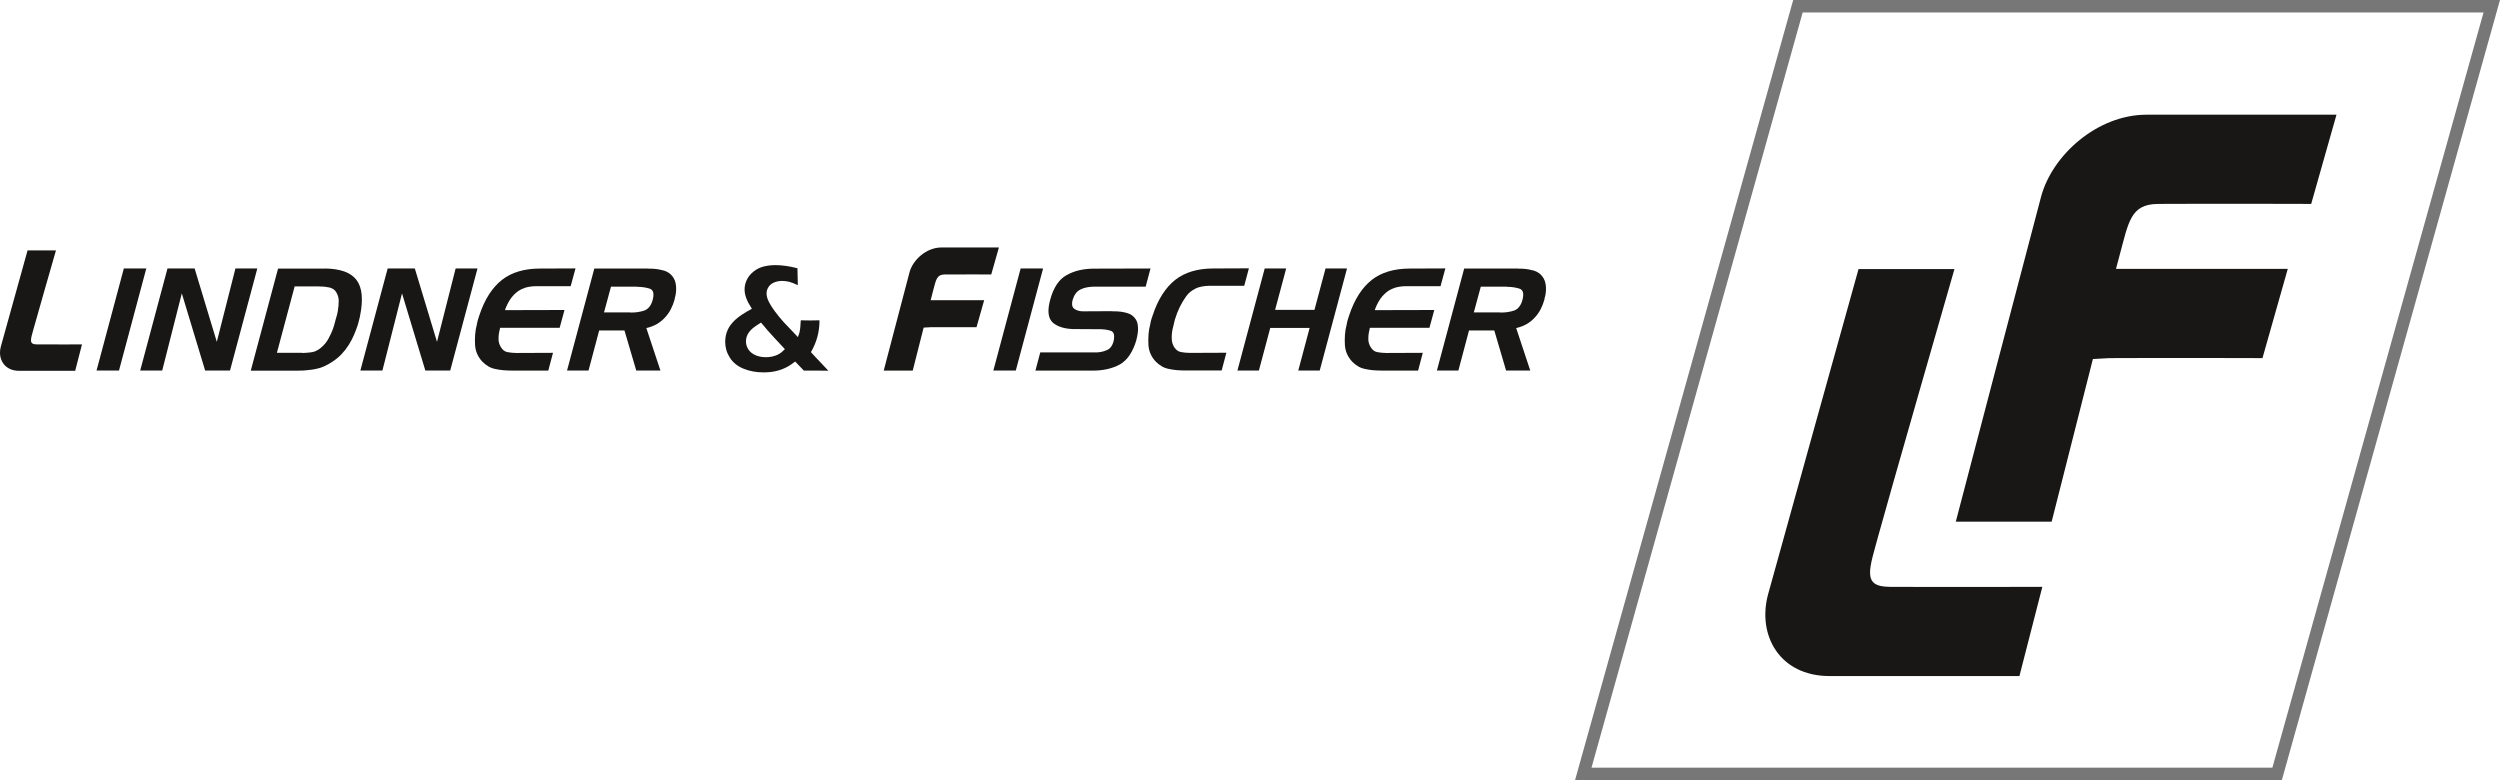
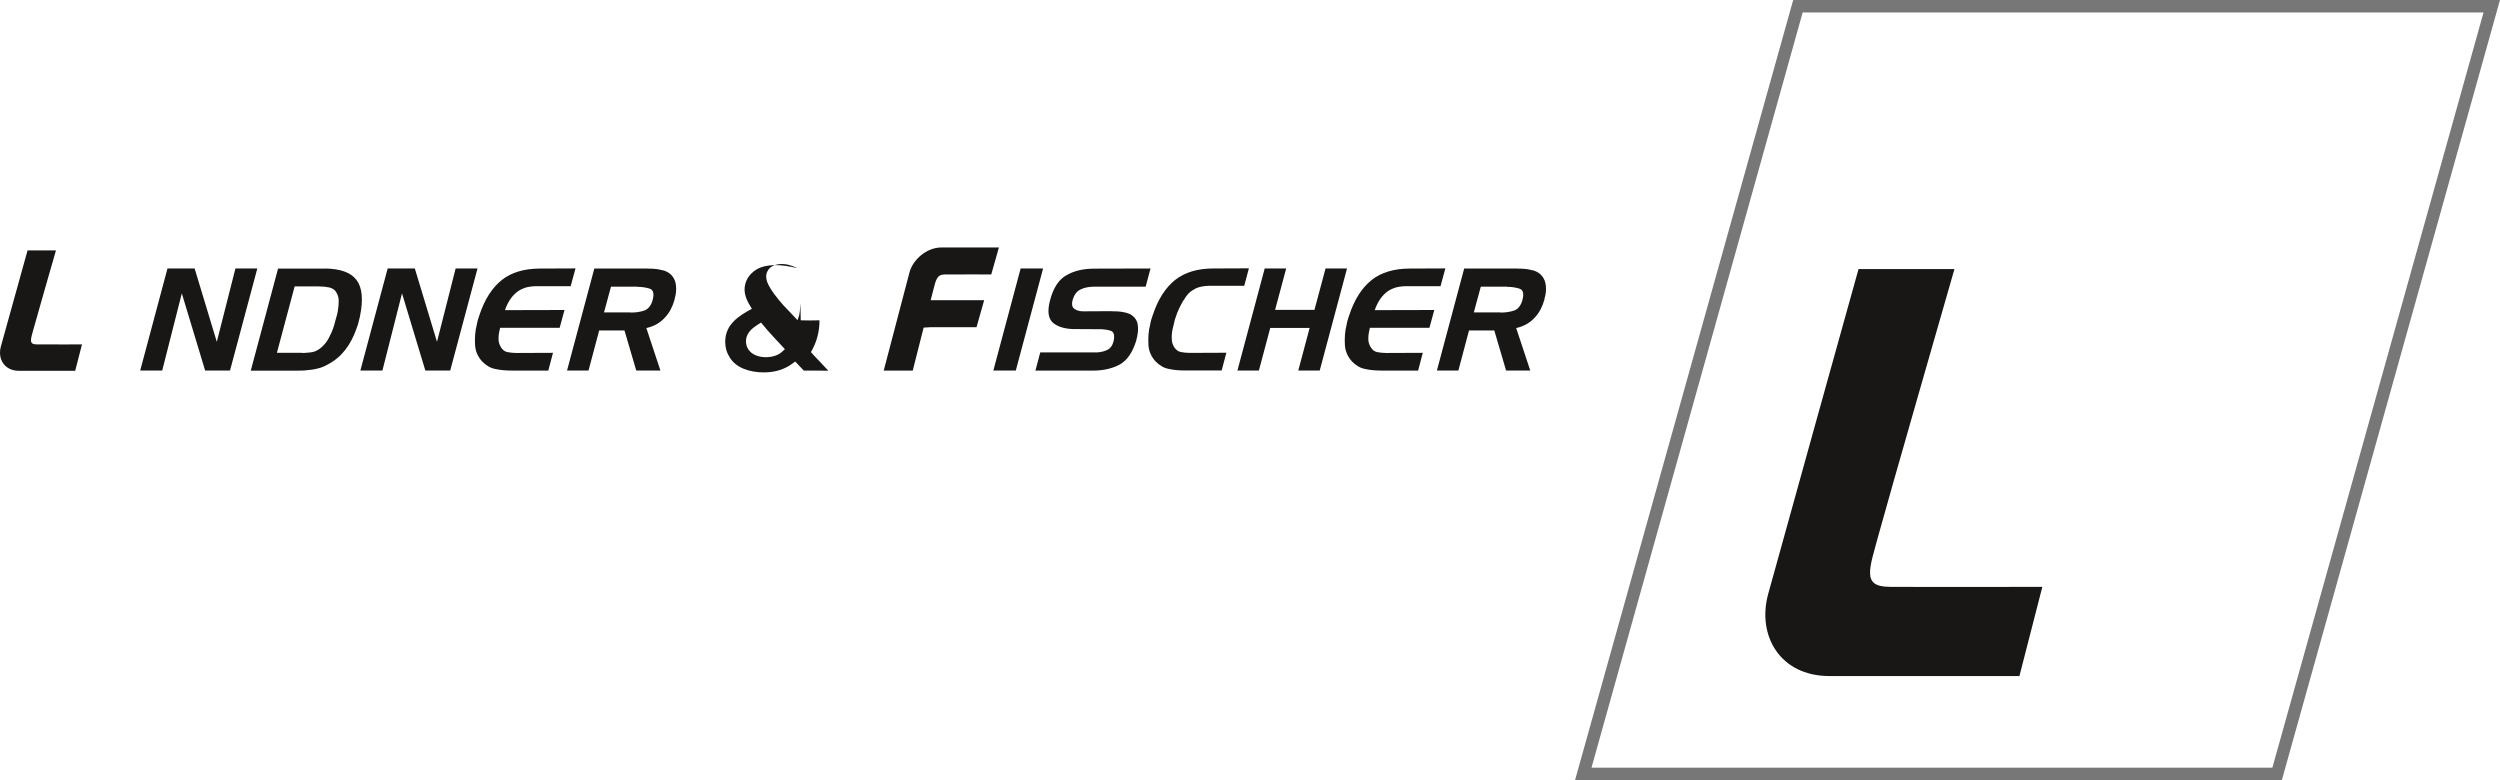
<svg xmlns="http://www.w3.org/2000/svg" id="Ebene_2" data-name="Ebene 2" viewBox="0 0 1001.14 312.42">
  <defs>
    <style> .cls-1 { fill: none; stroke: #777; stroke-width: 5px; } .cls-2 { fill: #181716; stroke-width: 0px; } </style>
  </defs>
  <g id="Ebene_1-2" data-name="Ebene 1">
    <g>
-       <path class="cls-2" d="M864.21,81.66c21.65-.13,61.32,0,61.32,0l10.13-35.73h-76.02c-19.91,0-37.83,16.3-42.26,32.77-3.33,12.37-34.17,130.2-34.17,130.2h38.39s8.86-35.06,16.51-65.12l6.59-.37c21.65-.13,61.32,0,61.32,0l10.13-35.73h-68.79c.59-2.28,1.05-4.01,1.34-5.06,3.73-13.7,4.38-20.88,15.51-20.95Z" />
      <path class="cls-2" d="M756.52,235c21.59.13,61.35,0,61.35,0l-9.18,35.73h-76.06c-19.92,0-29.04-16.3-24.58-32.76,3.36-12.38,36.21-130.21,36.21-130.21h38.41s-27.24,94.7-30.35,106.29c-3.67,13.69-6.9,20.88,4.2,20.94h0Z" />
      <polygon class="cls-1" points="719.99 2.5 634.03 309.92 911.88 309.92 997.84 2.5 719.99 2.5 719.99 2.5" />
-       <polygon class="cls-2" points="38.66 148.39 49.59 107.52 58.58 107.52 47.65 148.39 38.66 148.39 38.66 148.39" />
      <polygon class="cls-2" points="77.94 107.52 86.82 136.89 94.28 107.52 103.04 107.52 92.11 148.39 82.15 148.39 72.81 117.48 64.96 148.39 56.14 148.39 67.07 107.52 77.94 107.52 77.94 107.52" />
      <path class="cls-2" d="M118.01,114.64l-7.12,26.64h9.96s.08.06.11.06h.4c.3,0,.61-.01.91-.03.3-.02.63-.05.97-.09.31,0,.61-.03.91-.08.3-.06.61-.11.91-.14.15-.04.3-.08.45-.12.15-.04.32-.08.51-.11.45-.19.92-.43,1.39-.71.48-.28.92-.61,1.34-1,.6-.53,1.14-1.09,1.62-1.68.47-.59.88-1.22,1.23-1.9.34-.65.67-1.31.99-1.99.32-.68.6-1.37.83-2.05.04-.11.07-.21.09-.28.02-.08.04-.17.08-.28.08-.19.14-.38.2-.57.05-.19.1-.38.14-.57.08-.3.16-.6.26-.88.09-.28.16-.56.2-.82.08-.3.16-.6.26-.88.09-.28.18-.58.25-.88.08-.3.15-.62.23-.94.07-.32.13-.64.17-.94.11-.64.2-1.3.25-1.96.06-.66.09-1.31.09-1.96s-.09-1.25-.26-1.82c-.17-.57-.41-1.1-.71-1.59-.3-.53-.68-.95-1.14-1.25-.45-.3-.97-.53-1.54-.68-.57-.11-1.14-.21-1.71-.28-.57-.08-1.18-.12-1.82-.12h-.51v-.05h-9.96ZM130.08,107.52c3.11.04,5.72.44,7.83,1.2,2.11.76,3.73,1.9,4.87,3.41,1.14,1.52,1.82,3.46,2.05,5.84.23,2.37.02,5.17-.62,8.4-.04.26-.1.54-.17.83-.07.28-.15.58-.23.88-.04.15-.08.3-.11.46-.04.15-.08.28-.11.4-.04.15-.08.3-.12.46-.04.15-.08.3-.11.46-.45,1.4-.98,2.8-1.57,4.19-.59,1.38-1.3,2.74-2.14,4.07-.83,1.33-1.79,2.56-2.87,3.7-1.08,1.14-2.32,2.16-3.73,3.07-1.14.76-2.28,1.39-3.41,1.88-1.14.49-2.28.83-3.42,1.03-.38.08-.76.14-1.14.2-.38.05-.76.1-1.14.14-.76.11-1.51.19-2.25.23-.74.04-1.51.06-2.31.06h-18.96l10.93-40.87h18.73Z" />
      <polygon class="cls-2" points="166.12 107.52 175 136.89 182.46 107.52 191.22 107.52 180.29 148.39 170.33 148.39 160.99 117.48 153.14 148.39 144.31 148.39 155.24 107.52 166.12 107.52 166.12 107.52" />
      <path class="cls-2" d="M210.12,115.32c-1.29.41-2.43,1.04-3.41,1.88-.99.83-1.85,1.83-2.59,2.99-.74,1.16-1.38,2.49-1.91,4.01l23.85-.06-1.94,7.12h-23.85c-.19.72-.34,1.43-.45,2.14-.11.7-.17,1.38-.17,2.02-.04.68.03,1.33.2,1.94.17.61.43,1.18.77,1.71.3.49.66.91,1.08,1.25.42.34.91.57,1.48.68.57.11,1.16.2,1.79.26.63.05,1.24.09,1.85.09h.51l14.12-.06-1.88,7.11h-14.52c-1.18,0-2.32-.05-3.42-.14s-2.16-.26-3.19-.48c-1.02-.19-1.96-.53-2.82-1.03-.85-.49-1.66-1.12-2.42-1.88-.87-.91-1.56-1.94-2.08-3.07-.51-1.14-.81-2.37-.88-3.7-.08-1.33-.07-2.68.03-4.07.1-1.39.33-2.78.71-4.19.04-.15.06-.3.09-.46.02-.15.05-.3.09-.46.03-.11.07-.24.11-.4.04-.15.07-.3.11-.46.04-.15.08-.29.14-.43.06-.13.1-.27.14-.43.04-.15.09-.3.14-.43.06-.14.1-.28.14-.43,1.06-3.23,2.35-6.03,3.87-8.4,1.52-2.37,3.24-4.31,5.18-5.84,1.93-1.52,4.17-2.66,6.71-3.41,2.54-.76,5.37-1.14,8.48-1.14l14.29-.06-1.94,7.12h-14.12c-1.59.04-3.04.27-4.33.68h0Z" />
      <path class="cls-2" d="M244.67,114.81l-2.79,10.3h10.53s.08.05.11.05h.34c.91,0,1.79-.06,2.65-.2.85-.13,1.7-.33,2.53-.6.8-.3,1.48-.82,2.05-1.54.57-.72,1.01-1.67,1.31-2.84.3-1.21.36-2.18.17-2.9-.19-.72-.64-1.22-1.36-1.48-.72-.23-1.5-.41-2.33-.54-.84-.13-1.74-.2-2.73-.2l.06-.06h-10.53ZM259.19,107.52c.19.04.39.06.6.06h1.17c.11.04.22.05.31.05h.31c.76.04,1.51.12,2.25.26.74.13,1.45.3,2.13.48.68.23,1.31.53,1.88.91.57.38,1.06.85,1.48,1.42.38.49.68,1.03.91,1.62.23.59.38,1.21.45,1.85.08.68.1,1.37.08,2.05-.02.68-.1,1.37-.25,2.05-.04.15-.07.29-.09.43-.02.13-.07.26-.14.37,0,.08,0,.15-.03.23-.02.08-.03.13-.03.17,0,.08,0,.14-.03.2-.02.06-.03.12-.03.2-.38,1.41-.89,2.73-1.54,3.98-.64,1.25-1.46,2.39-2.45,3.42-.95,1.03-2.03,1.88-3.24,2.56-1.22.68-2.58,1.2-4.1,1.54l5.64,17.02h-9.68l-4.72-16.05h-10.13l-4.27,16.05h-8.6l10.93-40.87h21.17Z" />
-       <path class="cls-2" d="M314.31,139.82l-3.99-4.29c-1.13-1.22-2.09-2.26-2.86-3.15-.77-.88-1.67-1.95-2.71-3.21-1.4.88-2.43,1.58-3.12,2.12-.67.54-1.24,1.13-1.7,1.77-.46.64-.77,1.26-.94,1.86-.17.6-.26,1.21-.26,1.81,0,1.2.34,2.29,1.02,3.28.68.99,1.63,1.74,2.86,2.26,1.23.52,2.61.77,4.15.77.85,0,1.67-.09,2.46-.26.79-.17,1.5-.41,2.12-.7.61-.3,1.13-.62,1.55-.95.41-.34.89-.77,1.42-1.3h0ZM320.66,128.27c1.6.04,2.88.06,3.83.06s2.18-.02,3.68-.06c.02,4.56-1.12,8.81-3.43,12.74,1.27,1.43,2.52,2.76,3.72,3.98,1.2,1.23,2.29,2.38,3.26,3.47-2.15-.04-3.82-.06-5.01-.06h-4.81l-3.46-3.62c-.77.59-1.43,1.07-1.99,1.43-.56.37-1.24.74-2.04,1.13-.8.39-1.65.71-2.54.97-.89.26-1.84.47-2.83.61-1,.14-2.07.21-3.22.21-2.98,0-5.67-.49-8.07-1.48-2.4-.98-4.22-2.45-5.47-4.41-1.25-1.95-1.87-4.08-1.87-6.37,0-1.62.3-3.15.92-4.59.61-1.44,1.63-2.83,3.07-4.18,1.44-1.35,3.67-2.83,6.69-4.45-1.05-1.62-1.8-3.04-2.25-4.26-.45-1.22-.67-2.38-.67-3.49,0-1.34.31-2.64.93-3.91.62-1.27,1.53-2.36,2.72-3.3,1.2-.93,2.53-1.59,4-1.96,1.47-.37,3.04-.56,4.7-.56,2.61,0,5.55.42,8.82,1.25l.15,6.78c-1.38-.67-2.54-1.12-3.48-1.35-.94-.23-1.87-.35-2.78-.35-1.18,0-2.25.21-3.24.62-.98.42-1.74,1.03-2.25,1.83-.51.8-.77,1.65-.77,2.54,0,.48.07,1,.2,1.53.13.54.38,1.17.74,1.9.51,1.02,1.25,2.19,2.22,3.53,1.18,1.6,2.4,3.11,3.68,4.53.3.37,1.4,1.51,3.28,3.44.85.87,1.66,1.73,2.43,2.58.28-.69.48-1.27.61-1.75.12-.48.23-1.15.33-2.02.1-.87.17-1.85.21-2.95h0Z" />
+       <path class="cls-2" d="M314.31,139.82l-3.99-4.29c-1.13-1.22-2.09-2.26-2.86-3.15-.77-.88-1.67-1.95-2.71-3.21-1.4.88-2.43,1.58-3.12,2.12-.67.54-1.24,1.13-1.7,1.77-.46.64-.77,1.26-.94,1.86-.17.6-.26,1.21-.26,1.81,0,1.2.34,2.29,1.02,3.28.68.99,1.63,1.74,2.86,2.26,1.23.52,2.61.77,4.15.77.85,0,1.67-.09,2.46-.26.79-.17,1.5-.41,2.12-.7.61-.3,1.13-.62,1.55-.95.41-.34.89-.77,1.42-1.3h0ZM320.66,128.27c1.6.04,2.88.06,3.83.06s2.18-.02,3.68-.06c.02,4.56-1.12,8.81-3.43,12.74,1.27,1.43,2.52,2.76,3.72,3.98,1.2,1.23,2.29,2.38,3.26,3.47-2.15-.04-3.82-.06-5.01-.06h-4.81l-3.46-3.62c-.77.59-1.43,1.07-1.99,1.43-.56.37-1.24.74-2.04,1.13-.8.39-1.65.71-2.54.97-.89.26-1.84.47-2.83.61-1,.14-2.07.21-3.22.21-2.98,0-5.67-.49-8.07-1.48-2.4-.98-4.22-2.45-5.47-4.41-1.25-1.95-1.87-4.08-1.87-6.37,0-1.62.3-3.15.92-4.59.61-1.44,1.63-2.83,3.07-4.18,1.44-1.35,3.67-2.83,6.69-4.45-1.05-1.62-1.8-3.04-2.25-4.26-.45-1.22-.67-2.38-.67-3.49,0-1.34.31-2.64.93-3.91.62-1.27,1.53-2.36,2.72-3.3,1.2-.93,2.53-1.59,4-1.96,1.47-.37,3.04-.56,4.7-.56,2.61,0,5.55.42,8.82,1.25c-1.38-.67-2.54-1.12-3.48-1.35-.94-.23-1.87-.35-2.78-.35-1.18,0-2.25.21-3.24.62-.98.42-1.74,1.03-2.25,1.83-.51.8-.77,1.65-.77,2.54,0,.48.07,1,.2,1.53.13.54.38,1.17.74,1.9.51,1.02,1.25,2.19,2.22,3.53,1.18,1.6,2.4,3.11,3.68,4.53.3.37,1.4,1.51,3.28,3.44.85.87,1.66,1.73,2.43,2.58.28-.69.48-1.27.61-1.75.12-.48.23-1.15.33-2.02.1-.87.17-1.85.21-2.95h0Z" />
      <polygon class="cls-2" points="397.79 148.39 408.72 107.52 417.71 107.52 406.78 148.39 397.79 148.39 397.79 148.39" />
      <path class="cls-2" d="M437.58,114.81c-.95.04-1.85.15-2.7.34-.85.19-1.64.48-2.36.86-.72.38-1.33.92-1.82,1.62-.49.7-.89,1.56-1.2,2.59-.19.8-.24,1.48-.14,2.05.1.57.37,1.03.83,1.37.45.34.97.6,1.57.77.59.17,1.24.26,1.96.26l11.44-.06c.19.04.39.06.6.06h1.34c.12.04.23.06.34.06h.34c.64.04,1.28.11,1.91.23.62.11,1.24.27,1.85.46.57.15,1.1.4,1.6.74.49.34.93.74,1.31,1.2.34.42.62.88.82,1.39.21.51.34,1.05.37,1.62.08.61.11,1.2.08,1.79-.02.59-.08,1.2-.2,1.85-.04.11-.07.22-.08.31-.02.09-.03.18-.03.25,0,.11,0,.22-.03.31-.02.09-.05.18-.08.26-.04.08-.07.16-.09.26-.02.09-.03.18-.03.26-.04.12-.07.22-.09.31-.02.09-.03.18-.03.26-.72,2.39-1.62,4.38-2.7,5.98-1.08,1.6-2.36,2.83-3.84,3.7-1.52.84-3.19,1.46-5.01,1.88-1.82.42-3.82.63-5.98.63h-22.89l1.93-7.29h21.52c.95.04,1.85-.02,2.7-.17.85-.15,1.66-.4,2.41-.74.76-.3,1.39-.82,1.88-1.56.49-.74.83-1.68,1.02-2.82.11-.87.09-1.58-.09-2.14-.17-.55-.52-.94-1.05-1.17-.49-.19-1.07-.34-1.74-.46-.66-.11-1.37-.19-2.13-.23l-10.07-.06c-2.13.04-3.97-.16-5.52-.6-1.56-.44-2.83-1.07-3.82-1.91-.99-.87-1.57-2.09-1.76-3.64-.19-1.56.04-3.47.68-5.75.64-2.35,1.51-4.34,2.59-5.98,1.08-1.63,2.38-2.87,3.9-3.7,1.52-.87,3.2-1.53,5.06-1.97,1.86-.44,3.89-.65,6.09-.65l22.48-.06-1.93,7.29h-21.24Z" />
      <path class="cls-2" d="M478.74,115.6c-1.52.68-2.75,1.69-3.7,3.02-.99,1.37-1.86,2.83-2.62,4.38-.76,1.56-1.4,3.23-1.94,5.01-.04.15-.07.3-.11.45-.04.15-.07.3-.11.45-.04.19-.08.36-.11.51-.04.15-.08.3-.11.45-.08.3-.15.62-.23.94-.07.32-.15.64-.23.94-.15.68-.26,1.35-.31,1.99-.05.64-.07,1.29-.03,1.93,0,.61.08,1.2.26,1.77.17.57.41,1.1.71,1.59.34.49.72.91,1.14,1.25.41.34.91.57,1.48.68.57.11,1.16.2,1.79.26.62.05,1.24.09,1.85.09h.51l14.12-.06-1.88,7.11h-14.52c-1.18,0-2.32-.05-3.42-.14-1.1-.09-2.16-.26-3.19-.48-1.02-.19-1.96-.53-2.82-1.03-.85-.49-1.66-1.12-2.42-1.88-.87-.91-1.57-1.94-2.08-3.07-.51-1.14-.81-2.37-.88-3.7-.08-1.33-.06-2.68.03-4.07.09-1.39.33-2.78.71-4.19.04-.15.07-.3.08-.46.02-.15.05-.3.09-.46.04-.11.07-.24.11-.4.04-.15.08-.3.11-.46.04-.15.09-.29.14-.43.06-.13.11-.27.14-.43.04-.15.09-.3.15-.43.06-.14.1-.28.14-.43,1.06-3.23,2.35-6.03,3.87-8.4,1.52-2.37,3.25-4.31,5.18-5.84,1.94-1.52,4.18-2.66,6.72-3.41,2.54-.76,5.37-1.14,8.48-1.14l14.29-.06-1.87,7h-14.12c-2.08.04-3.89.4-5.41,1.08h0Z" />
      <polygon class="cls-2" points="510.62 124.09 526.38 124.09 530.82 107.52 539.42 107.52 528.49 148.39 519.9 148.39 524.45 131.32 508.68 131.32 504.13 148.39 495.53 148.39 506.46 107.52 515.06 107.52 510.62 124.09 510.62 124.09" />
      <path class="cls-2" d="M558.43,115.32c-1.29.41-2.43,1.04-3.41,1.88-.99.83-1.85,1.83-2.59,2.99-.74,1.16-1.38,2.49-1.91,4.01l23.85-.06-1.94,7.12h-23.85c-.19.72-.34,1.43-.45,2.14-.11.7-.17,1.38-.17,2.02-.04.68.03,1.33.2,1.94.17.61.43,1.18.77,1.71.3.49.67.91,1.08,1.25.42.34.92.57,1.48.68.57.11,1.17.2,1.8.26.63.05,1.24.09,1.85.09h.51l14.12-.06-1.88,7.11h-14.52c-1.18,0-2.32-.05-3.42-.14-1.1-.09-2.16-.26-3.18-.48-1.03-.19-1.97-.53-2.82-1.03-.86-.49-1.66-1.12-2.42-1.88-.87-.91-1.56-1.94-2.08-3.07-.51-1.14-.81-2.37-.88-3.7-.08-1.33-.07-2.68.03-4.07.1-1.39.34-2.78.71-4.19.04-.15.06-.3.09-.46.02-.15.04-.3.08-.46.03-.11.07-.24.11-.4.04-.15.08-.3.12-.46.03-.15.09-.29.14-.43.05-.13.1-.27.14-.43.04-.15.08-.3.14-.43.05-.14.1-.28.14-.43,1.06-3.23,2.35-6.03,3.87-8.4,1.52-2.37,3.24-4.31,5.18-5.84,1.93-1.52,4.17-2.66,6.72-3.41,2.54-.76,5.37-1.14,8.48-1.14l14.29-.06-1.94,7.12h-14.12c-1.59.04-3.03.27-4.33.68h0Z" />
      <path class="cls-2" d="M592.99,114.81l-2.79,10.3h10.53s.07.05.11.05h.34c.91,0,1.79-.06,2.64-.2.86-.13,1.7-.33,2.54-.6.79-.3,1.48-.82,2.04-1.54.57-.72,1.01-1.67,1.31-2.84.31-1.21.36-2.18.17-2.9-.18-.72-.64-1.22-1.37-1.48-.72-.23-1.5-.41-2.33-.54-.84-.13-1.74-.2-2.73-.2l.05-.06h-10.53ZM607.51,107.52c.19.04.39.06.6.06h1.17c.11.04.22.05.31.05h.31c.76.04,1.51.12,2.25.26.74.13,1.45.3,2.13.48.69.23,1.31.53,1.88.91.56.38,1.06.85,1.48,1.42.38.49.68,1.03.91,1.62.22.59.38,1.21.46,1.85.08.68.1,1.37.08,2.05-.02.68-.11,1.37-.25,2.05-.04.15-.07.29-.09.43-.02.13-.06.26-.14.37,0,.08,0,.15-.03.23-.02.08-.03.13-.03.17,0,.08,0,.14-.03.2-.02.06-.03.12-.03.2-.38,1.41-.89,2.73-1.54,3.98-.65,1.25-1.46,2.39-2.45,3.42-.95,1.03-2.03,1.88-3.24,2.56-1.22.68-2.58,1.2-4.1,1.54l5.64,17.02h-9.68l-4.72-16.05h-10.13l-4.26,16.05h-8.6l10.93-40.87h21.18Z" />
      <path class="cls-2" d="M14.67,137.92c6.39.04,18.16,0,18.16,0l-2.72,10.57H7.6C2.72,148.49.03,145.18,0,141.28c0-.81.1-1.65.33-2.48.99-3.66,10.71-38.53,10.71-38.53h11.37s-8.06,28.02-8.98,31.45c-1.09,4.05-2.04,6.18,1.24,6.2h0Z" />
      <path class="cls-2" d="M378.4,109.91c6.55-.04,18.55,0,18.55,0l3.07-10.81h-23c-6.03,0-11.45,4.93-12.79,9.91-1.01,3.75-10.34,39.4-10.34,39.4h11.62s7.25-28.65,8.2-32.16c1.13-4.14,1.33-6.32,4.7-6.34h0Z" />
      <path class="cls-2" d="M372.49,131.04c6.55-.04,18.56,0,18.56,0l3.06-10.81h-23l-2.85,11.05,4.23-.24h0Z" />
    </g>
  </g>
</svg>